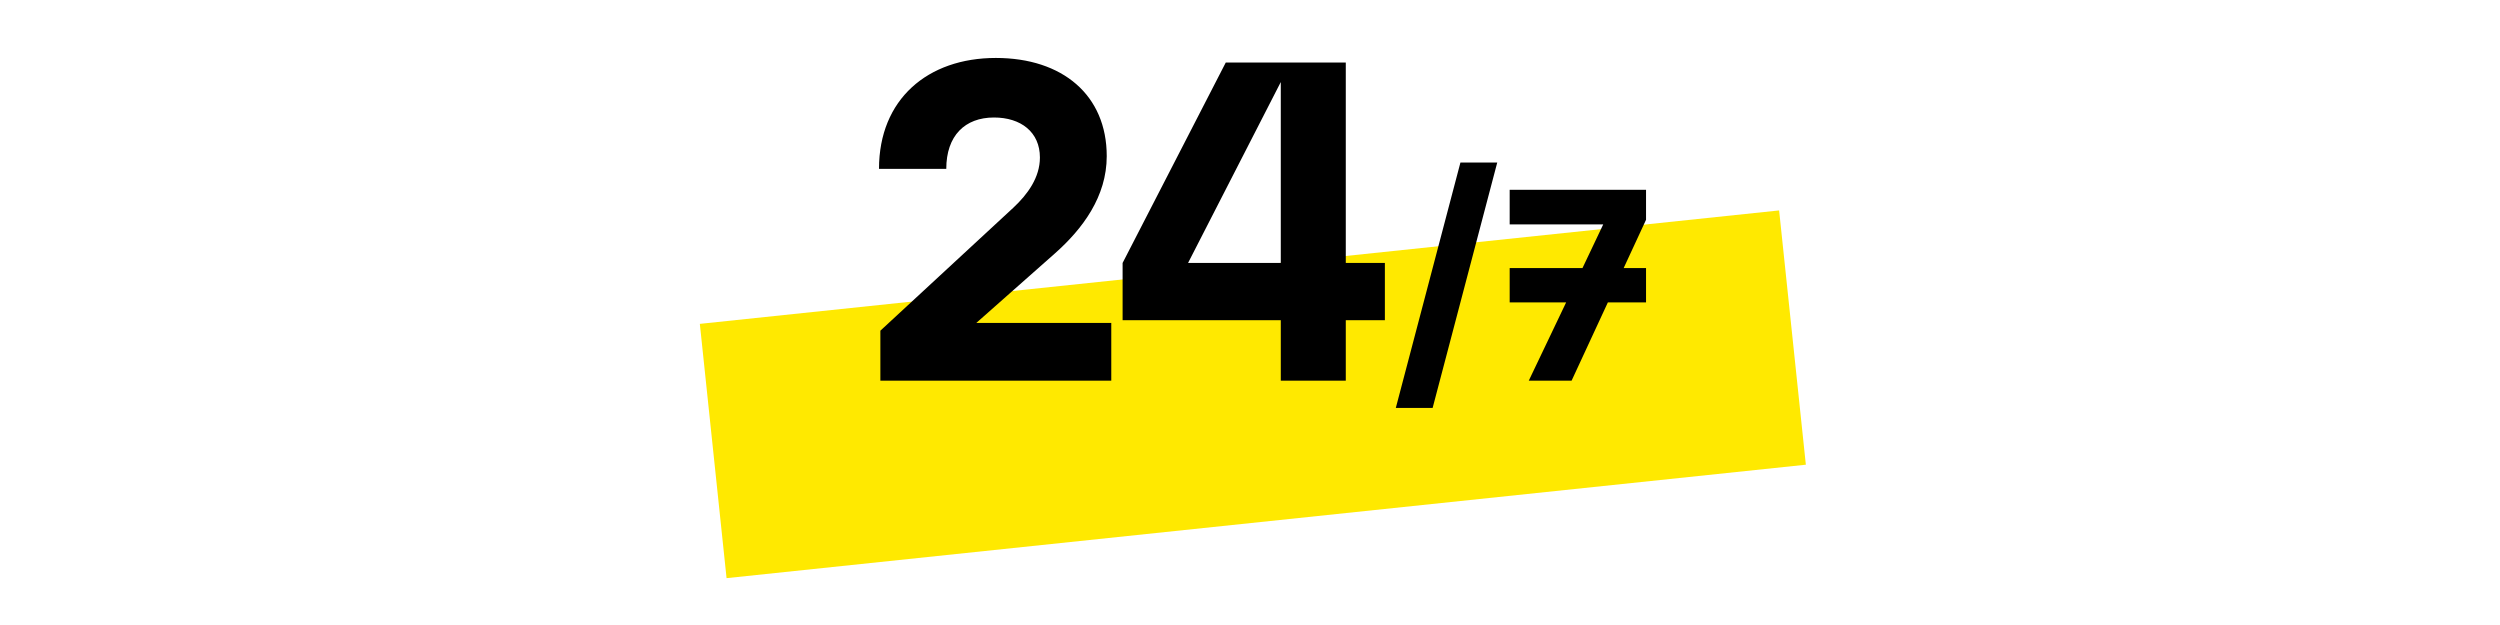
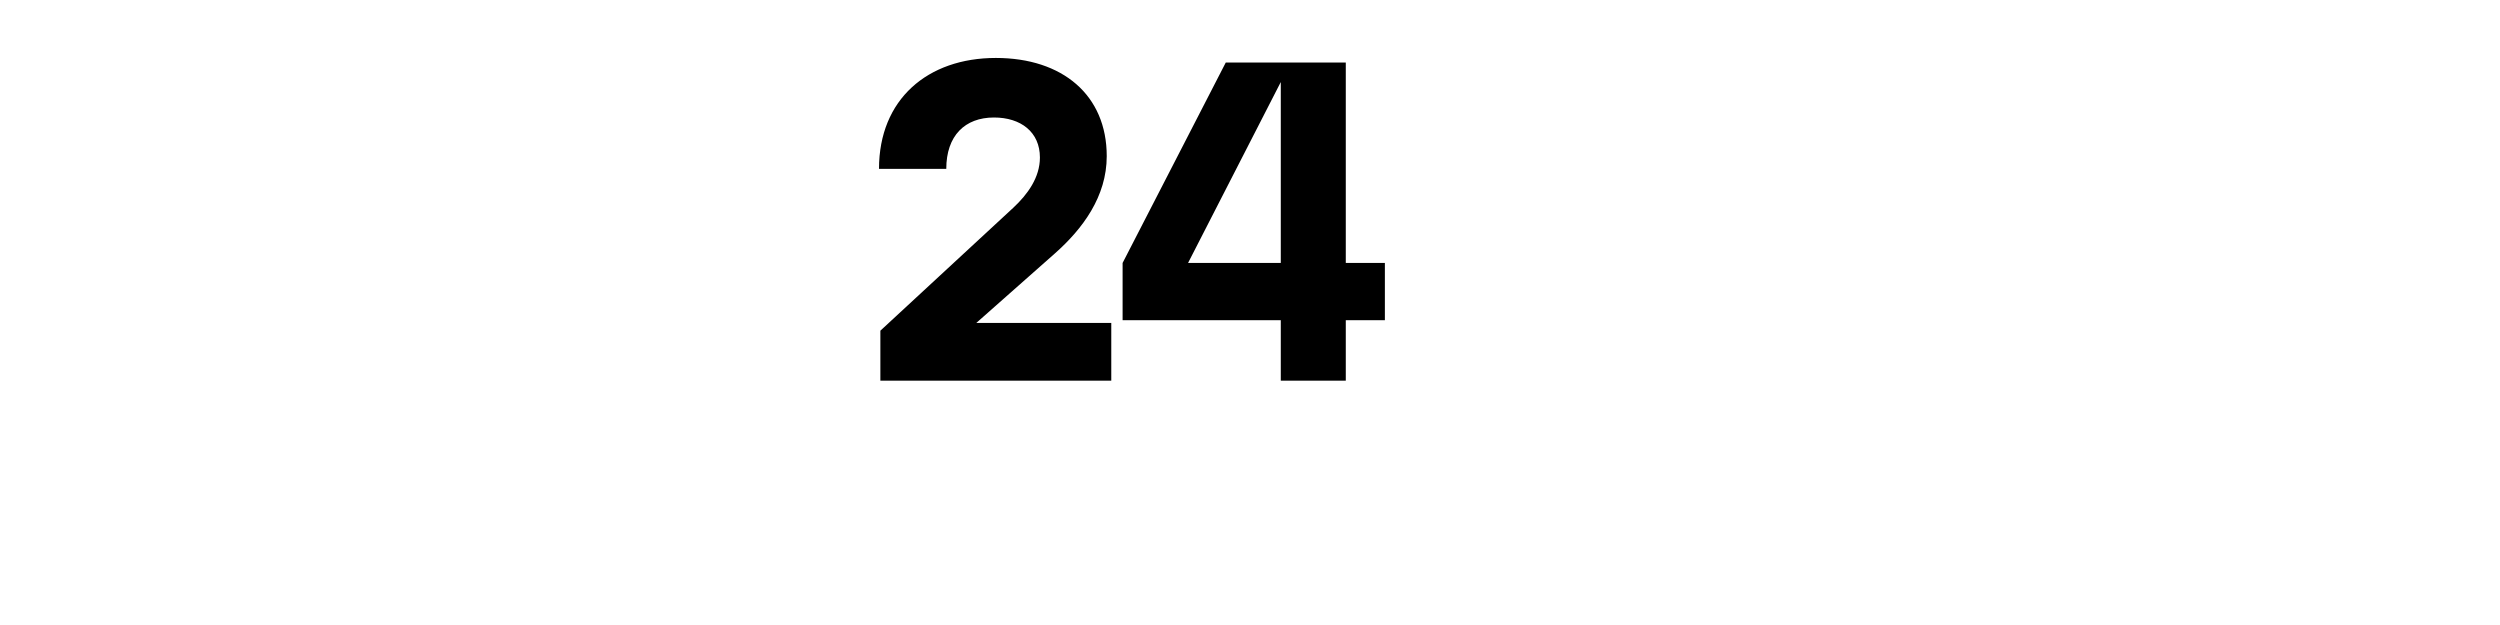
<svg xmlns="http://www.w3.org/2000/svg" width="440" height="110" viewBox="0 0 440 110" fill="none">
-   <path fill-rule="evenodd" clip-rule="evenodd" d="M317.829 81.788L127.875 101.753L123.171 57L313.125 37.035L317.829 81.788Z" fill="#FFE900" />
  <path d="M154.945 67H195.585V56.84H171.825L185.665 44.6C190.545 40.28 194.785 34.6 194.785 27.48C194.785 16.76 187.025 10.2 175.265 10.2C163.265 10.2 154.705 17.48 154.705 29.72H166.545C166.545 23.88 169.825 20.68 174.945 20.68C179.665 20.68 183.025 23.24 183.025 27.72C183.025 31.24 180.865 34.2 178.385 36.52L154.945 58.2V67ZM197.578 56.36H225.418V67H236.858V56.36H243.738V46.28H236.858V11H215.738L197.578 46.28V56.36ZM209.098 46.28L225.418 14.44V46.28H209.098Z" fill="black" />
-   <path d="M245.661 71.8H252.141L263.517 28.6H257.037L245.661 71.8ZM269.063 67H276.599L282.983 53.224H289.703V47.176H285.767L289.703 38.68V33.4H265.703V39.496H282.167L278.519 47.176H265.703V53.224H275.639L269.063 67Z" fill="black" />
</svg>